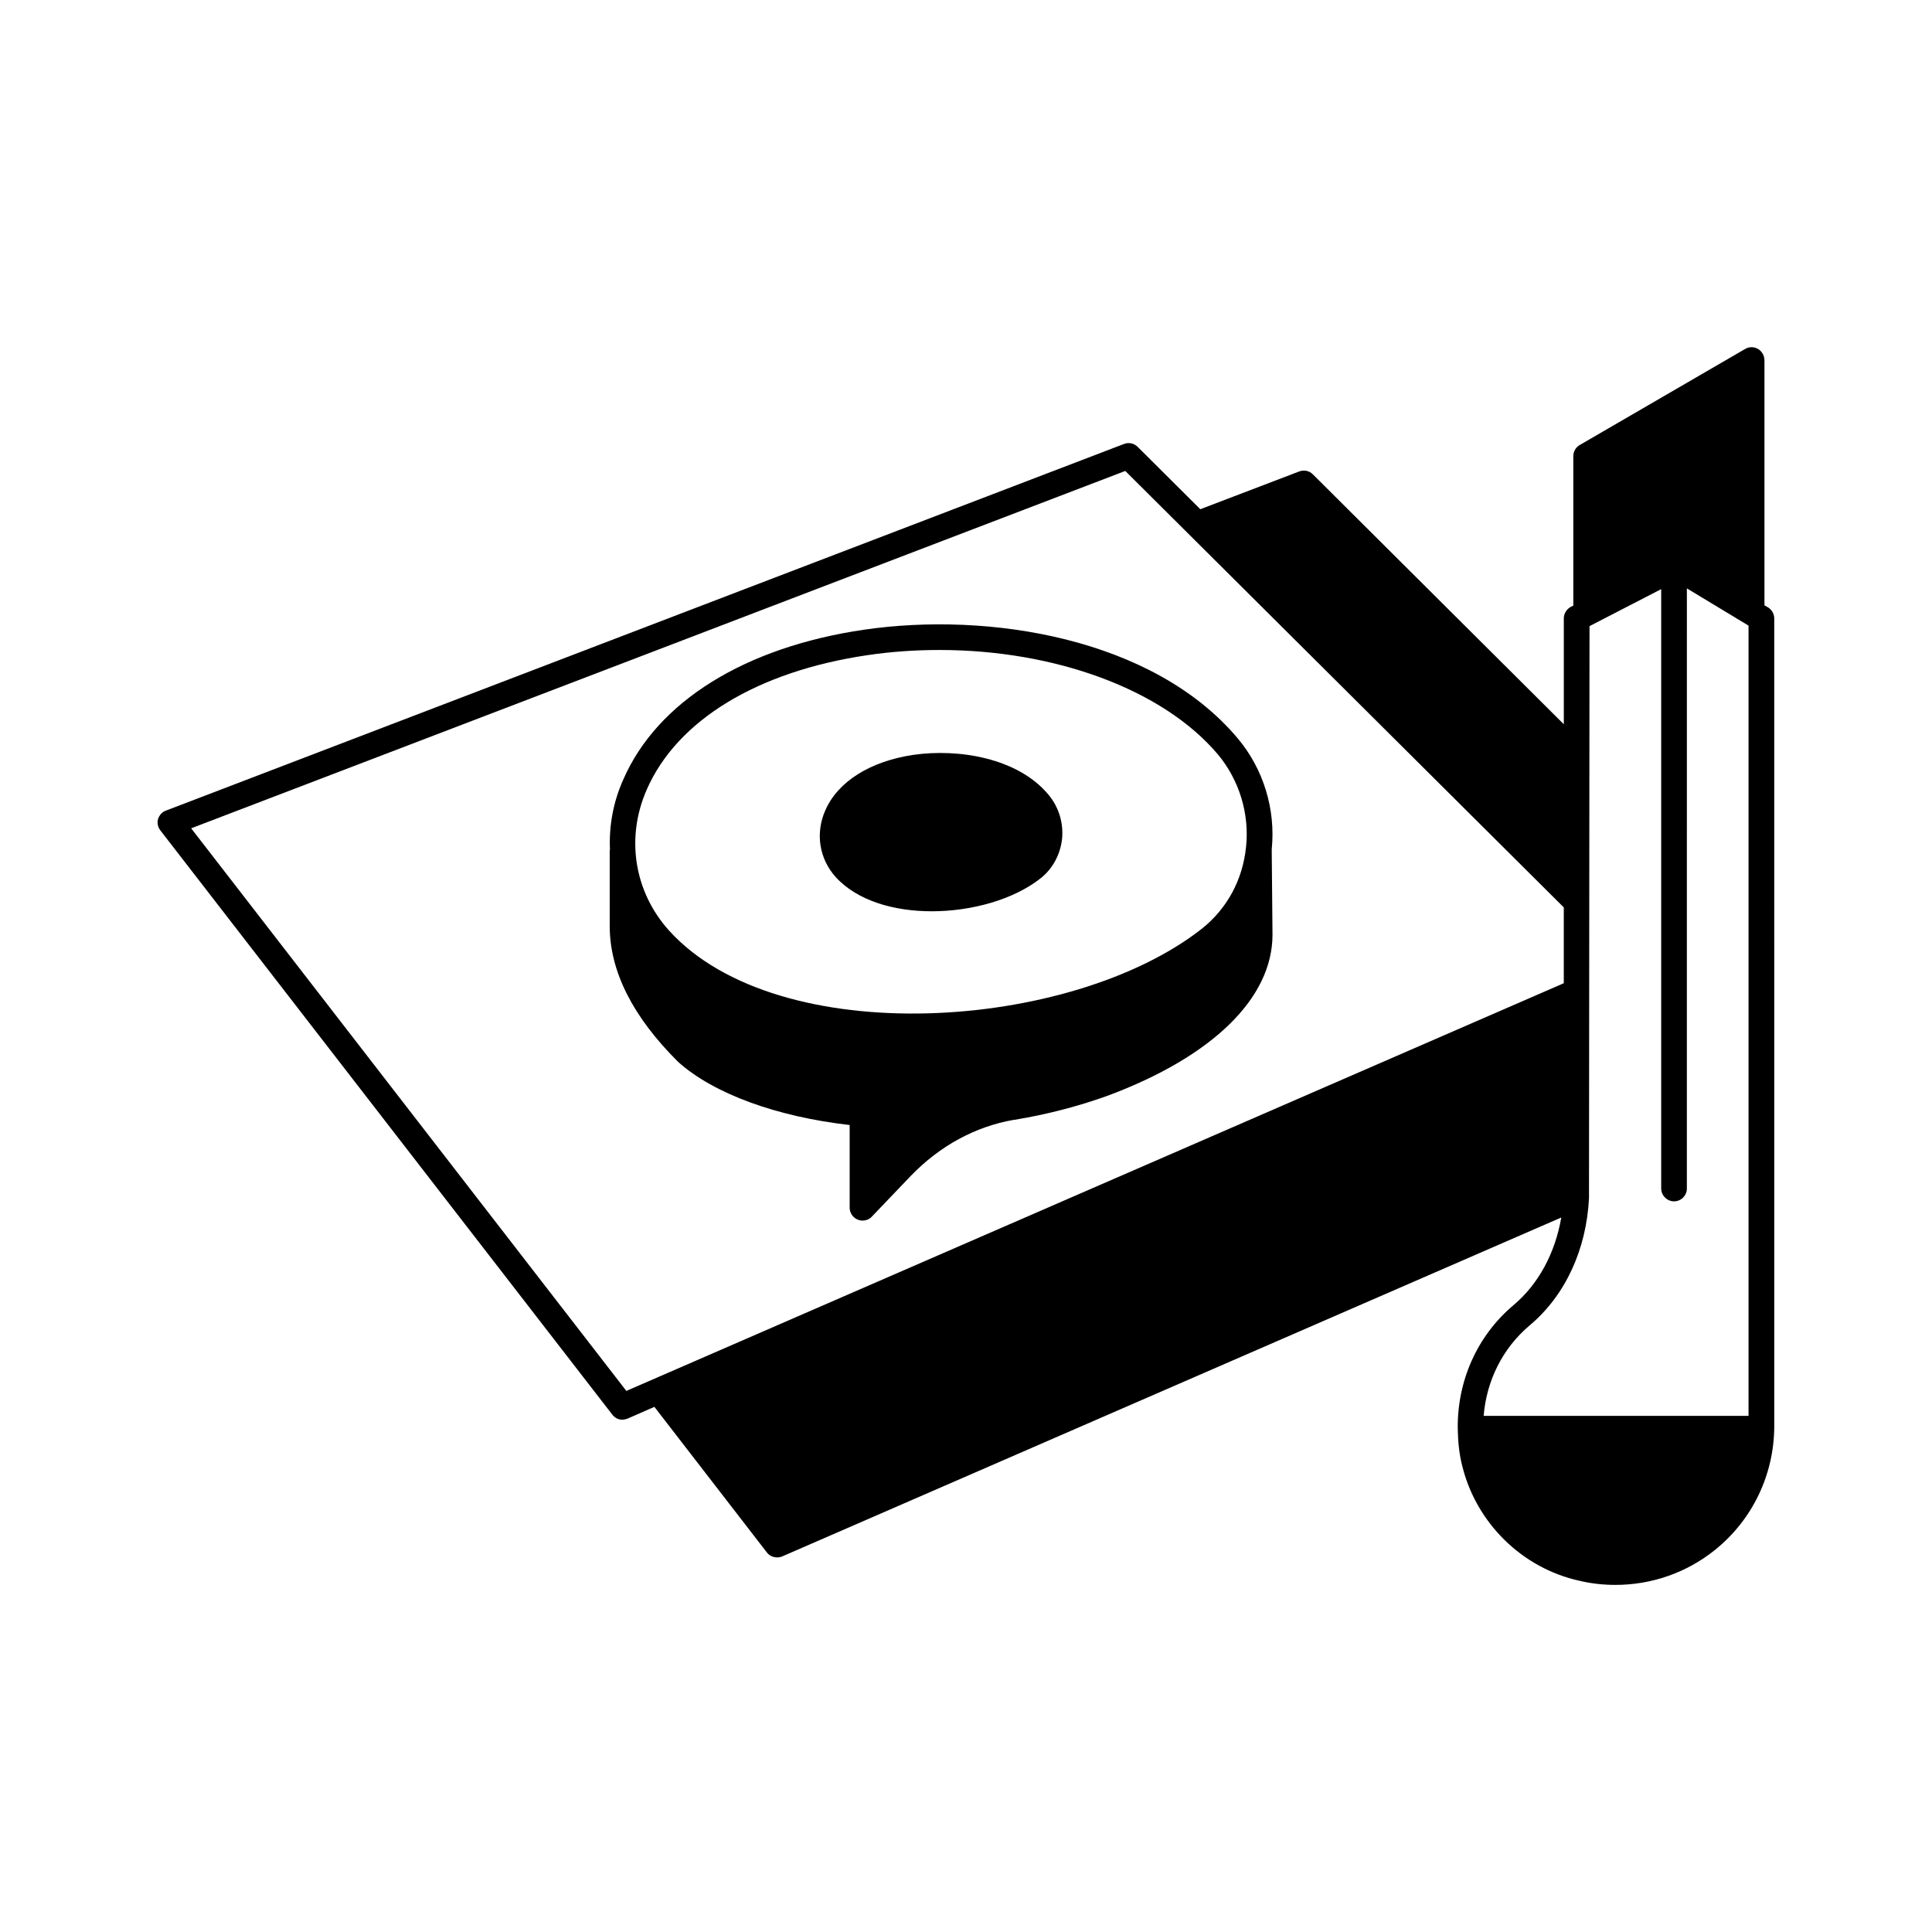
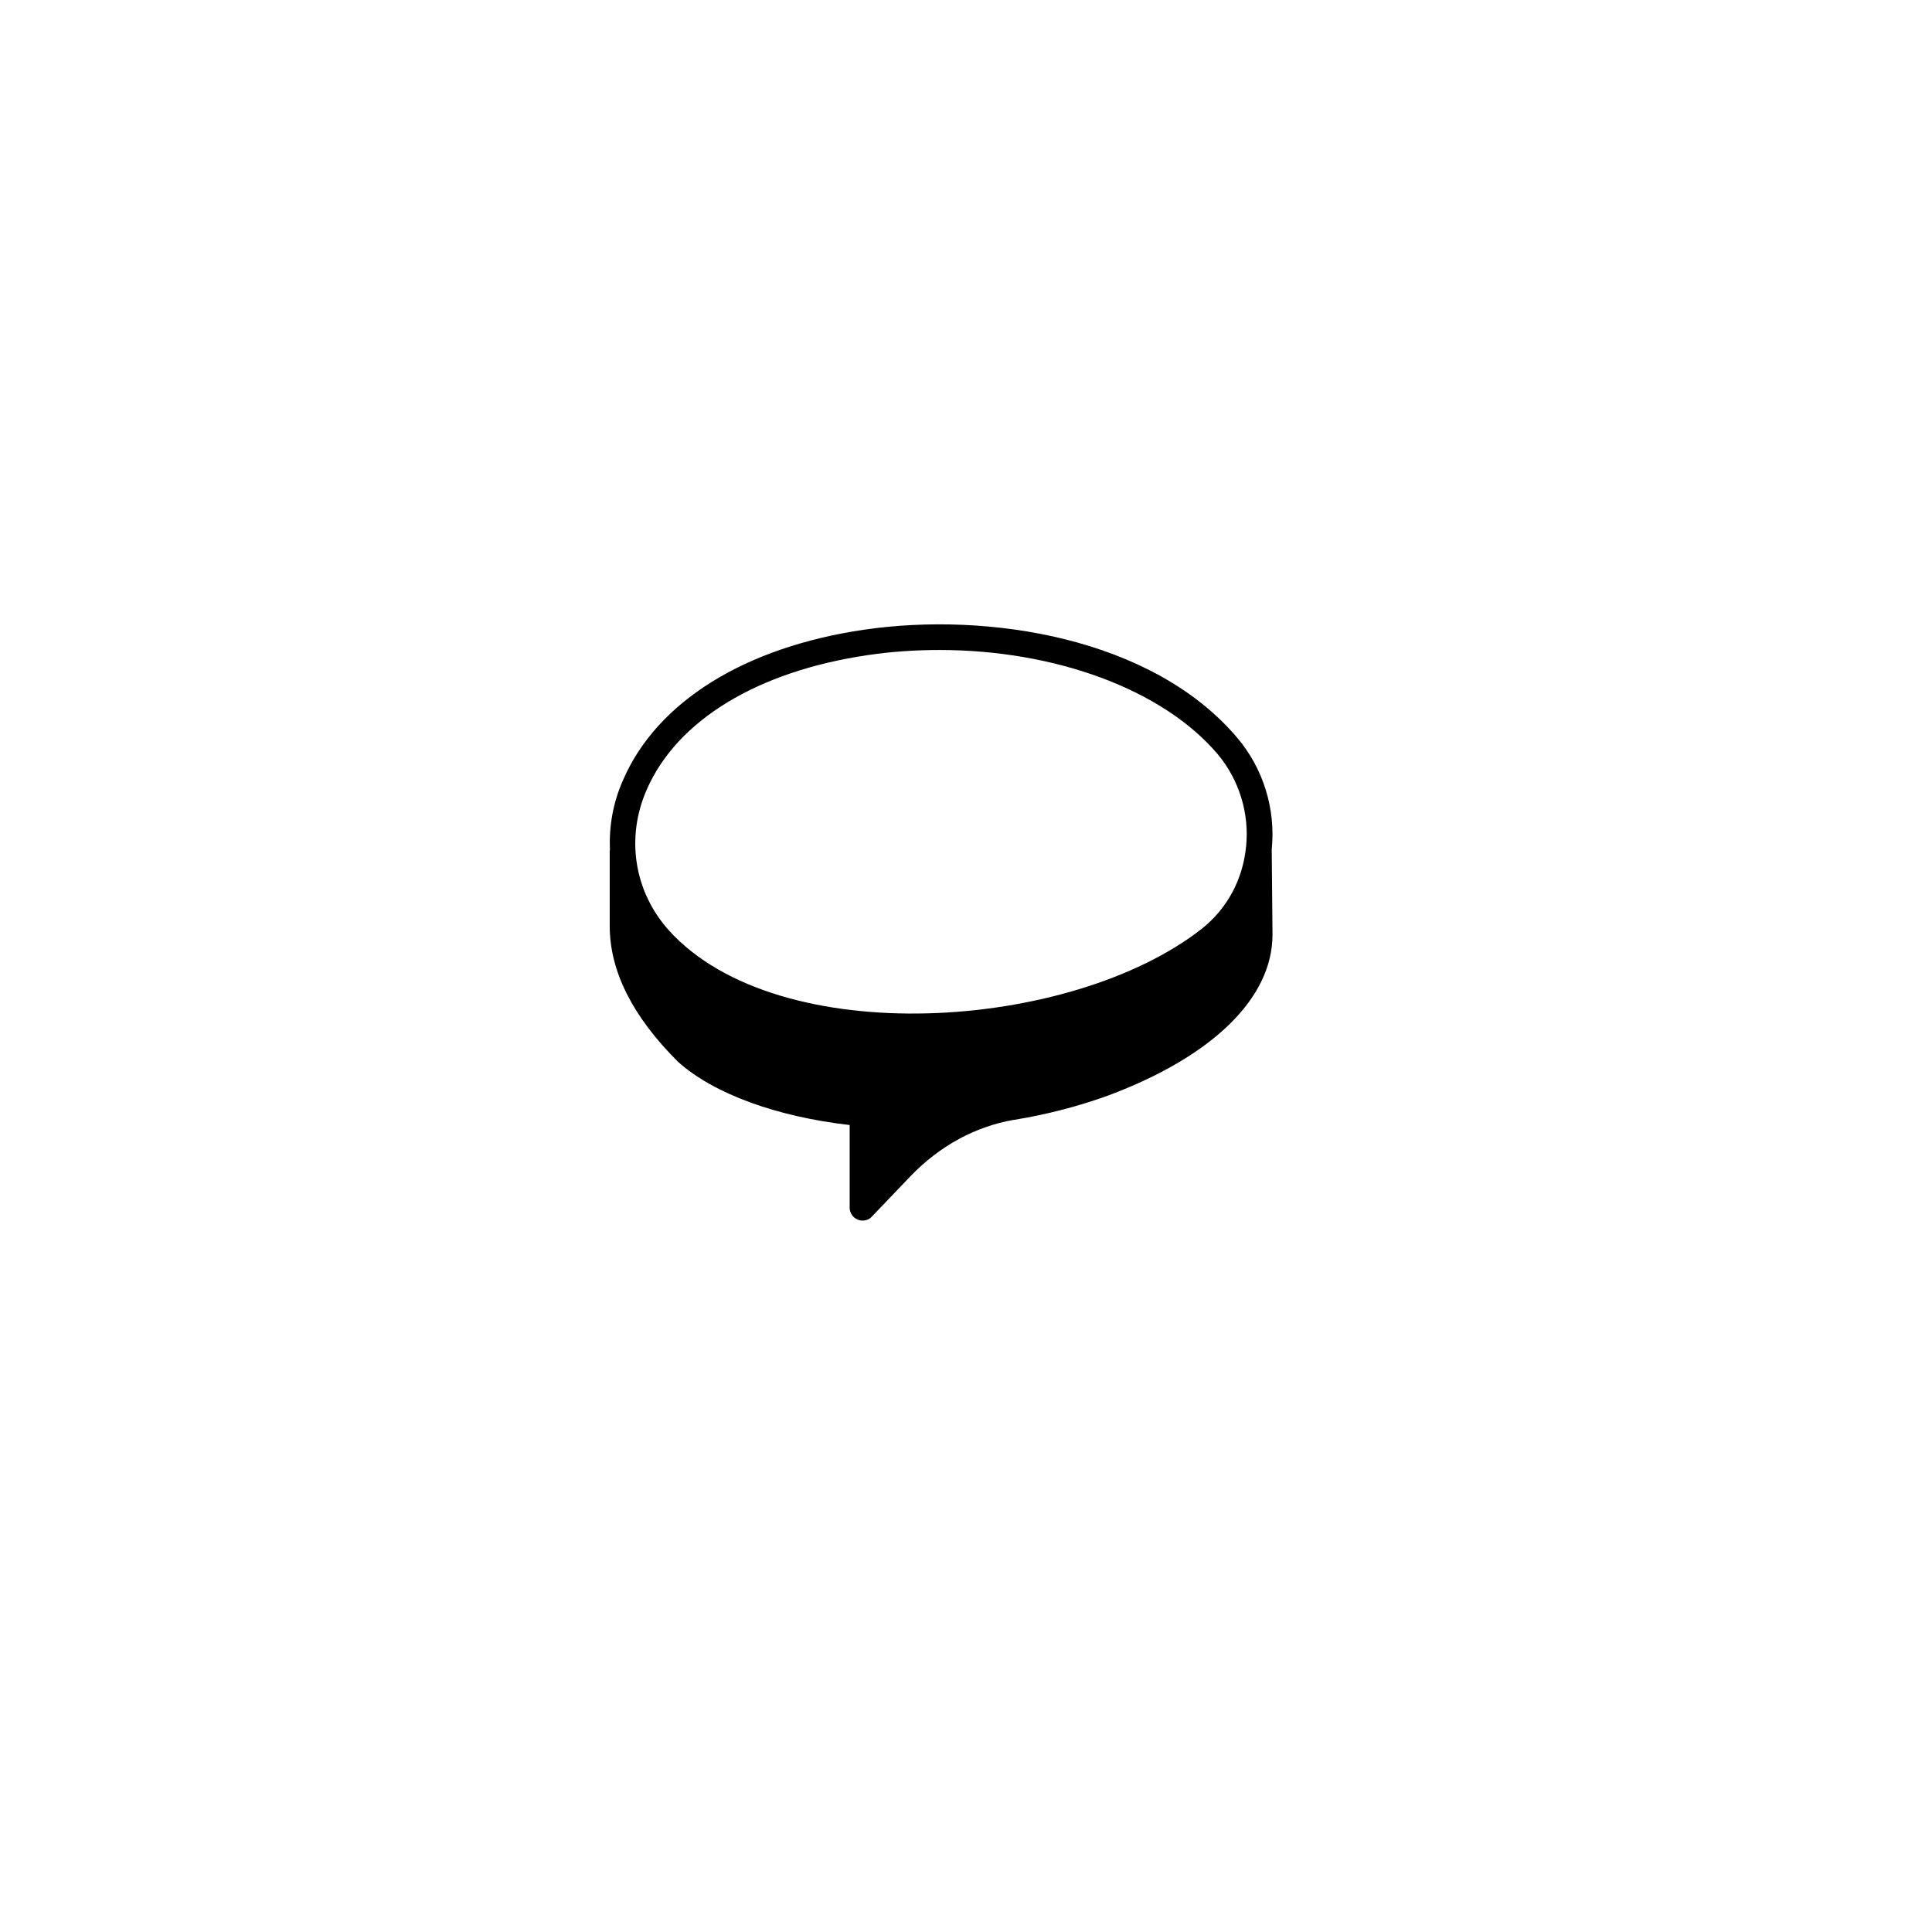
<svg xmlns="http://www.w3.org/2000/svg" fill="#000000" width="800px" height="800px" version="1.1" viewBox="144 144 512 512">
  <g>
-     <path d="m612.55 304.96-0.953-0.543v-64.949c0-1.227-0.68-2.383-1.703-2.996-1.09-0.613-2.383-0.613-3.402 0l-43.844 25.461c-1.09 0.613-1.703 1.77-1.703 2.926v39.625l-0.68 0.34c-1.09 0.613-1.84 1.77-1.84 3.062v28.051l-66.516-66.246c-0.953-0.953-2.316-1.227-3.609-0.75l-26.211 10.008-16.613-16.543c-0.953-0.953-2.383-1.227-3.609-0.75l-253.88 97.156c-1.02 0.34-1.77 1.227-2.109 2.246-0.273 1.02-0.066 2.109 0.613 2.996l119.76 154.82c0.68 0.887 1.633 1.363 2.656 1.363 0.477 0 0.953-0.137 1.363-0.273l7.148-3.133 29.82 38.602c0.68 0.887 1.703 1.293 2.723 1.293 0.477 0 0.887-0.066 1.363-0.273l206.43-89.801c-1.633 9.465-6.059 17.703-12.73 23.285-9.668 8.168-14.844 20.152-14.707 32.613v0.137c0.066 3.199 0.34 6.469 1.156 9.668 3.676 15.184 15.863 27.234 31.113 30.57 3.133 0.75 6.332 1.09 9.531 1.09 9.531 0 18.789-3.199 26.281-9.191 9.941-7.965 15.727-19.879 15.797-32.746l-0.004-214.19c0-1.227-0.684-2.316-1.637-2.926zm-302.56 207.65-115.33-149.1 247.55-94.703 116.21 115.67v20.086zm297.39 6.606h-70.195c0.75-9.258 4.969-17.906 12.254-24.031 9.395-7.898 14.977-20.086 15.66-33.633 0-0.203 0.137-151.62 0.137-151.62l18.996-9.805v158.84c0 1.84 1.566 3.402 3.402 3.402 1.906 0 3.402-1.566 3.402-3.402l0.004-159.04 16.34 9.871z" />
    <path d="m481.02 369.09c1.09-10.688-2.246-21.445-9.121-29.547-22.398-26.484-65.836-33.496-98.922-28.664-31.59 4.629-54.805 19.062-63.793 39.691-2.723 6.059-3.812 12.391-3.539 18.586 0 0.137-0.066 0.203-0.066 0.34v19.879c0 11.984 6.059 24.031 18.109 36.016 9.465 8.512 26.281 14.57 45.48 16.75v21.922c0 1.363 0.887 2.656 2.109 3.133 0.477 0.203 0.887 0.273 1.293 0.273 0.887 0 1.84-0.34 2.449-1.02l10.348-10.824c7.691-7.965 17.09-13.07 27.234-14.844h0.137c8.715-1.43 17.09-3.609 24.984-6.469 27.641-10.348 43.504-25.805 43.504-42.621zm-6.809-0.613c-0.887 8.715-5.039 16.34-11.711 21.648-34.586 27.164-112.2 32.477-141.2 0.477-9.258-10.281-11.508-24.578-5.922-37.309 8.035-18.449 29.41-31.387 58.551-35.676 6.398-0.953 12.801-1.363 19.062-1.363 30.434 0 59.094 10.348 73.734 27.641 5.652 6.746 8.441 15.73 7.488 24.582z" />
-     <path d="m425.46 366.3c-0.477 4.223-2.519 7.965-5.719 10.484-7.082 5.582-18.18 8.715-28.801 8.715-10.078 0-19.742-2.793-25.461-9.055-4.356-4.832-5.445-11.574-2.793-17.633 3.336-7.691 11.914-13.07 23.422-14.773 11.914-1.703 27.574 0.816 35.676 10.484 2.793 3.269 4.086 7.559 3.676 11.777z" />
  </g>
</svg>